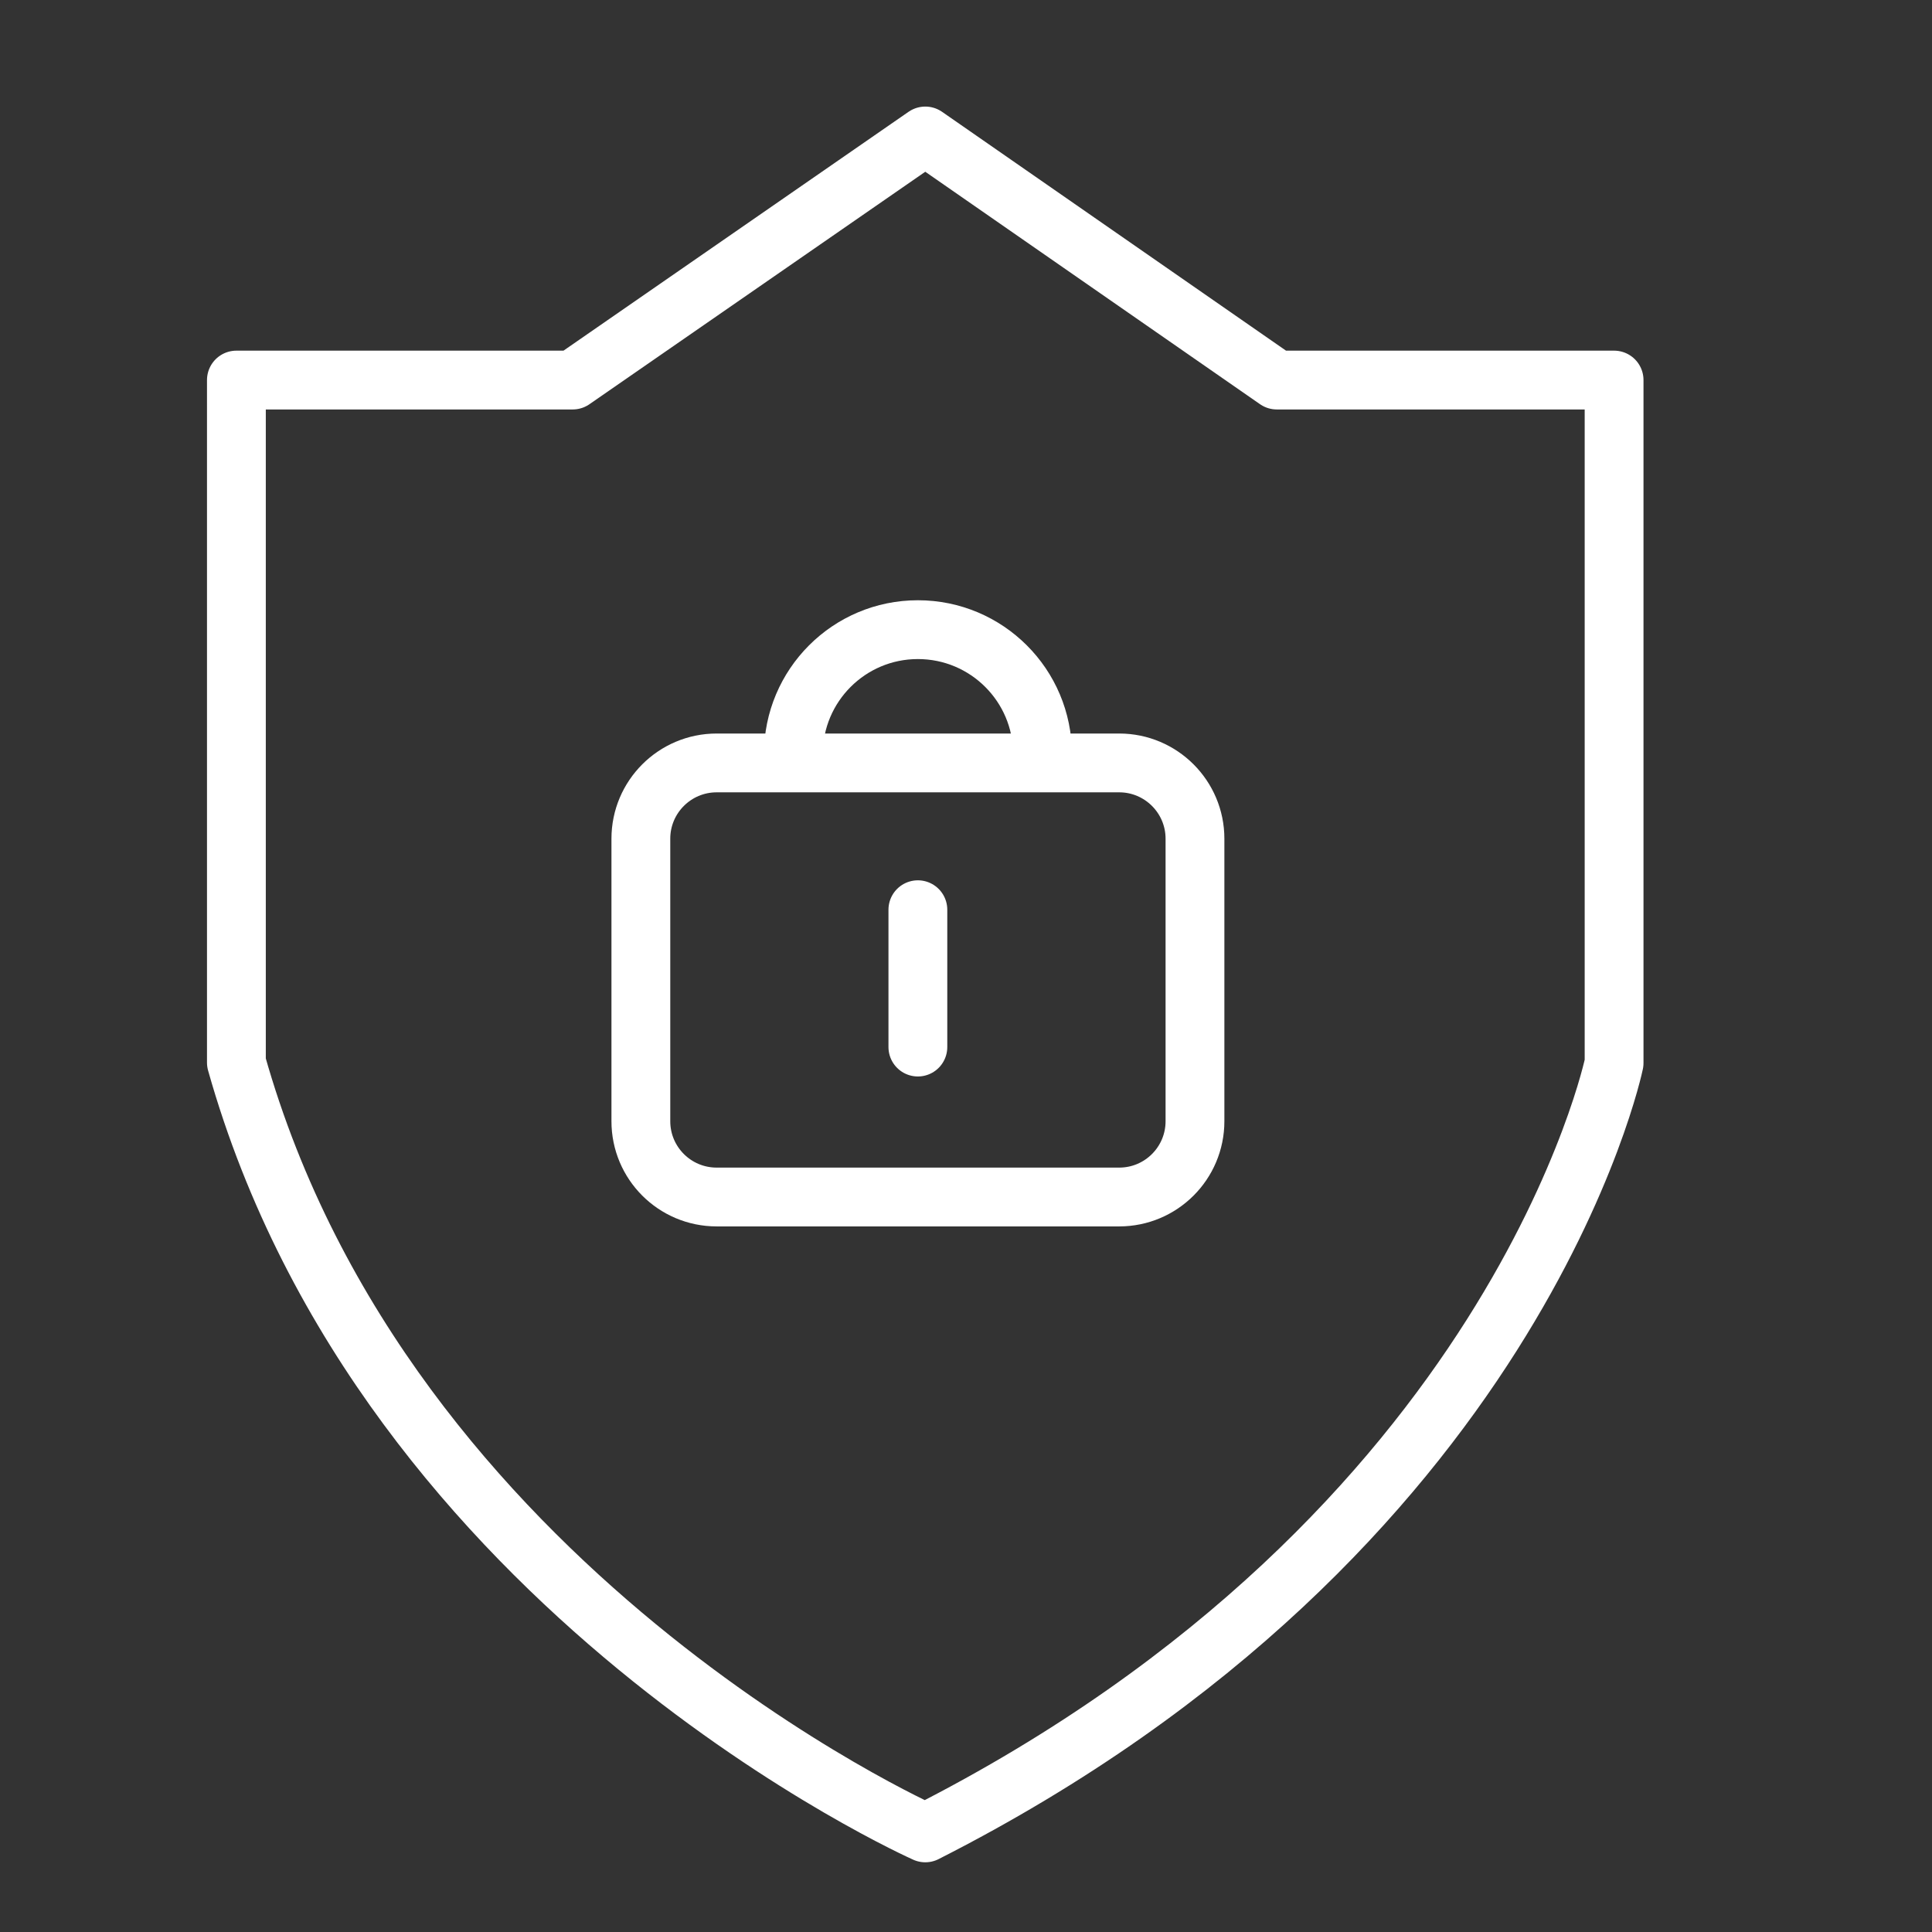
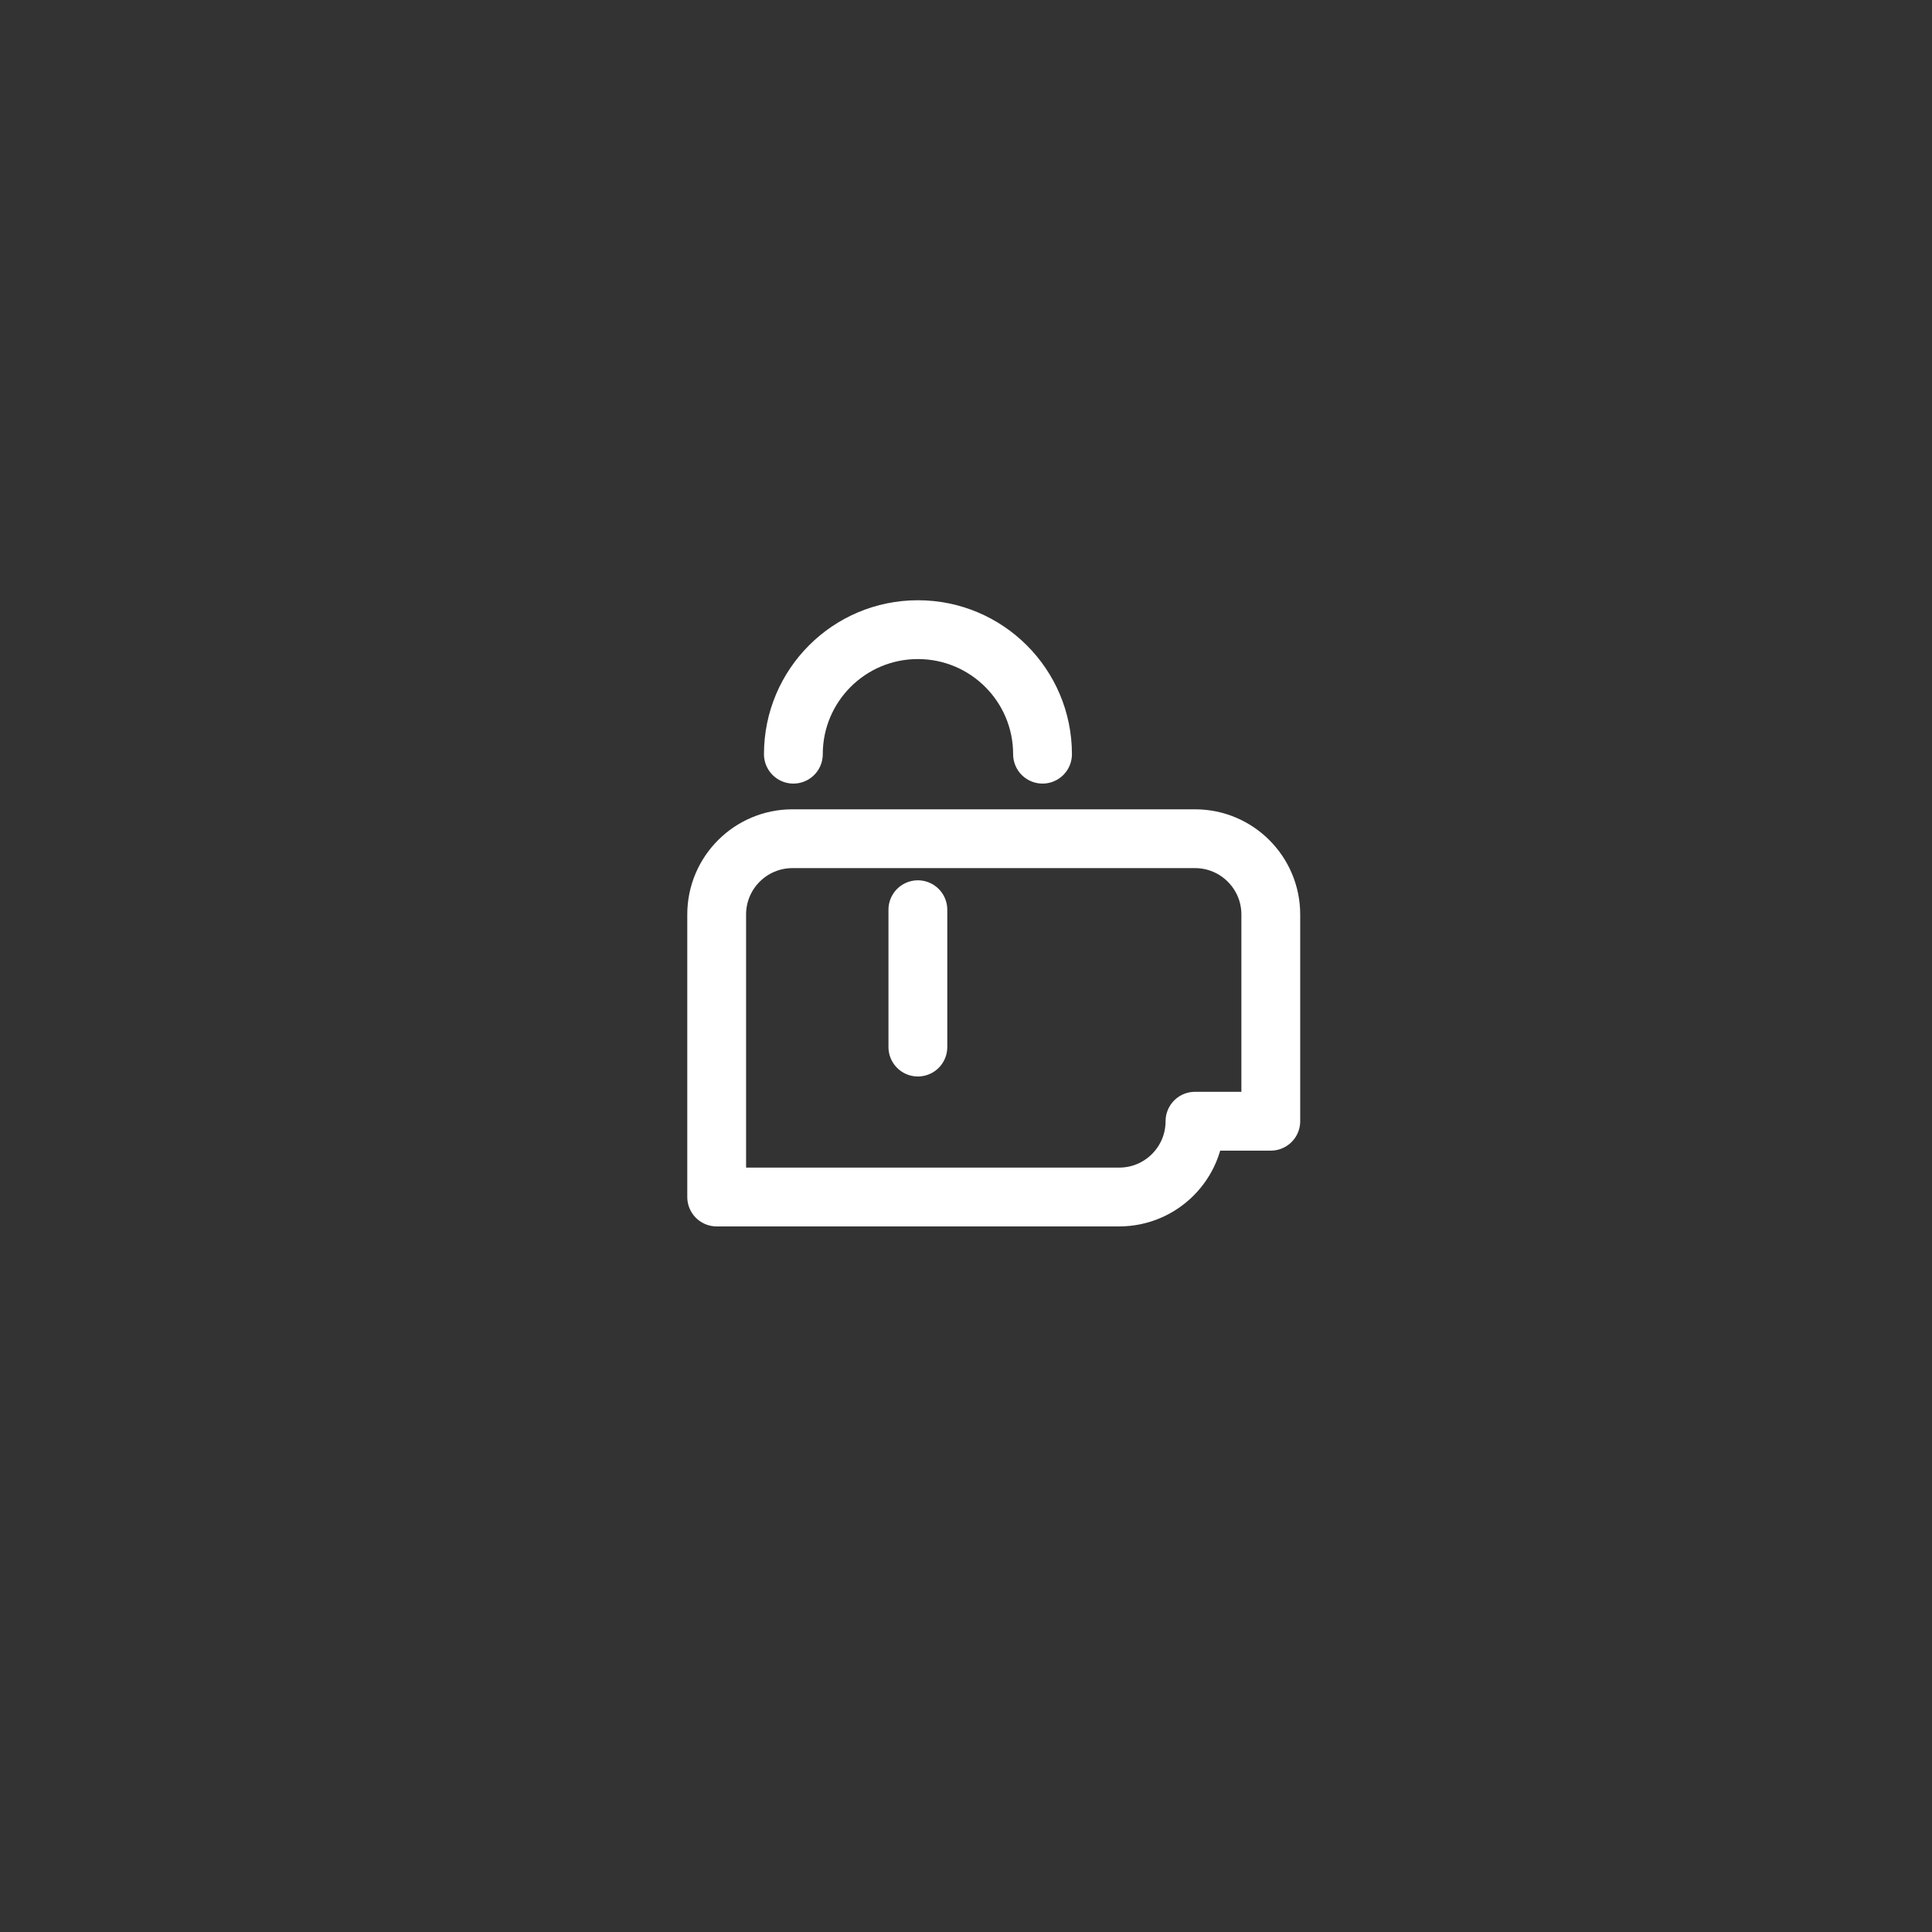
<svg xmlns="http://www.w3.org/2000/svg" version="1.1" id="Layer_1" x="0px" y="0px" width="295.667px" height="295.667px" viewBox="0 0 295.667 295.667" enable-background="new 0 0 295.667 295.667" xml:space="preserve">
  <rect x="0" y="0" width="295.667" height="295.667" fill="#333333" stroke="none" />
-   <path fill="none" stroke="#FFFFFF" stroke-width="9" stroke-linecap="round" stroke-linejoin="round" stroke-miterlimit="10" d="  M36.179,58.163h51.462l53.963-37.354l53.794,37.354h51.617v104.519c0,0-14.83,71.845-105.412,117.817  c0,0-82.537-36.706-105.425-117.887V58.163z" />
  <path fill="none" stroke="#FFFFFF" stroke-width="9" stroke-linecap="round" stroke-linejoin="round" stroke-miterlimit="10" d="  M121.415,115.417c0-10.521,8.529-19.056,19.053-19.056c10.539,0,19.077,8.535,19.077,19.056" />
-   <path fill="none" stroke="#FFFFFF" stroke-width="9" stroke-linecap="round" stroke-linejoin="round" stroke-miterlimit="10" d="  M182.875,171.588c0,6.409-5.194,11.598-11.597,11.598h-61.6c-6.412,0-11.603-5.188-11.603-11.598v-43.235  c0-6.4,5.191-11.597,11.603-11.597h61.6c6.402,0,11.597,5.197,11.597,11.597V171.588z" />
+   <path fill="none" stroke="#FFFFFF" stroke-width="9" stroke-linecap="round" stroke-linejoin="round" stroke-miterlimit="10" d="  M182.875,171.588c0,6.409-5.194,11.598-11.597,11.598h-61.6v-43.235  c0-6.4,5.191-11.597,11.603-11.597h61.6c6.402,0,11.597,5.197,11.597,11.597V171.588z" />
  <line fill="none" stroke="#FFFFFF" stroke-width="9" stroke-linecap="round" stroke-linejoin="round" stroke-miterlimit="10" x1="140.468" y1="139.22" x2="140.468" y2="160.24" />
</svg>